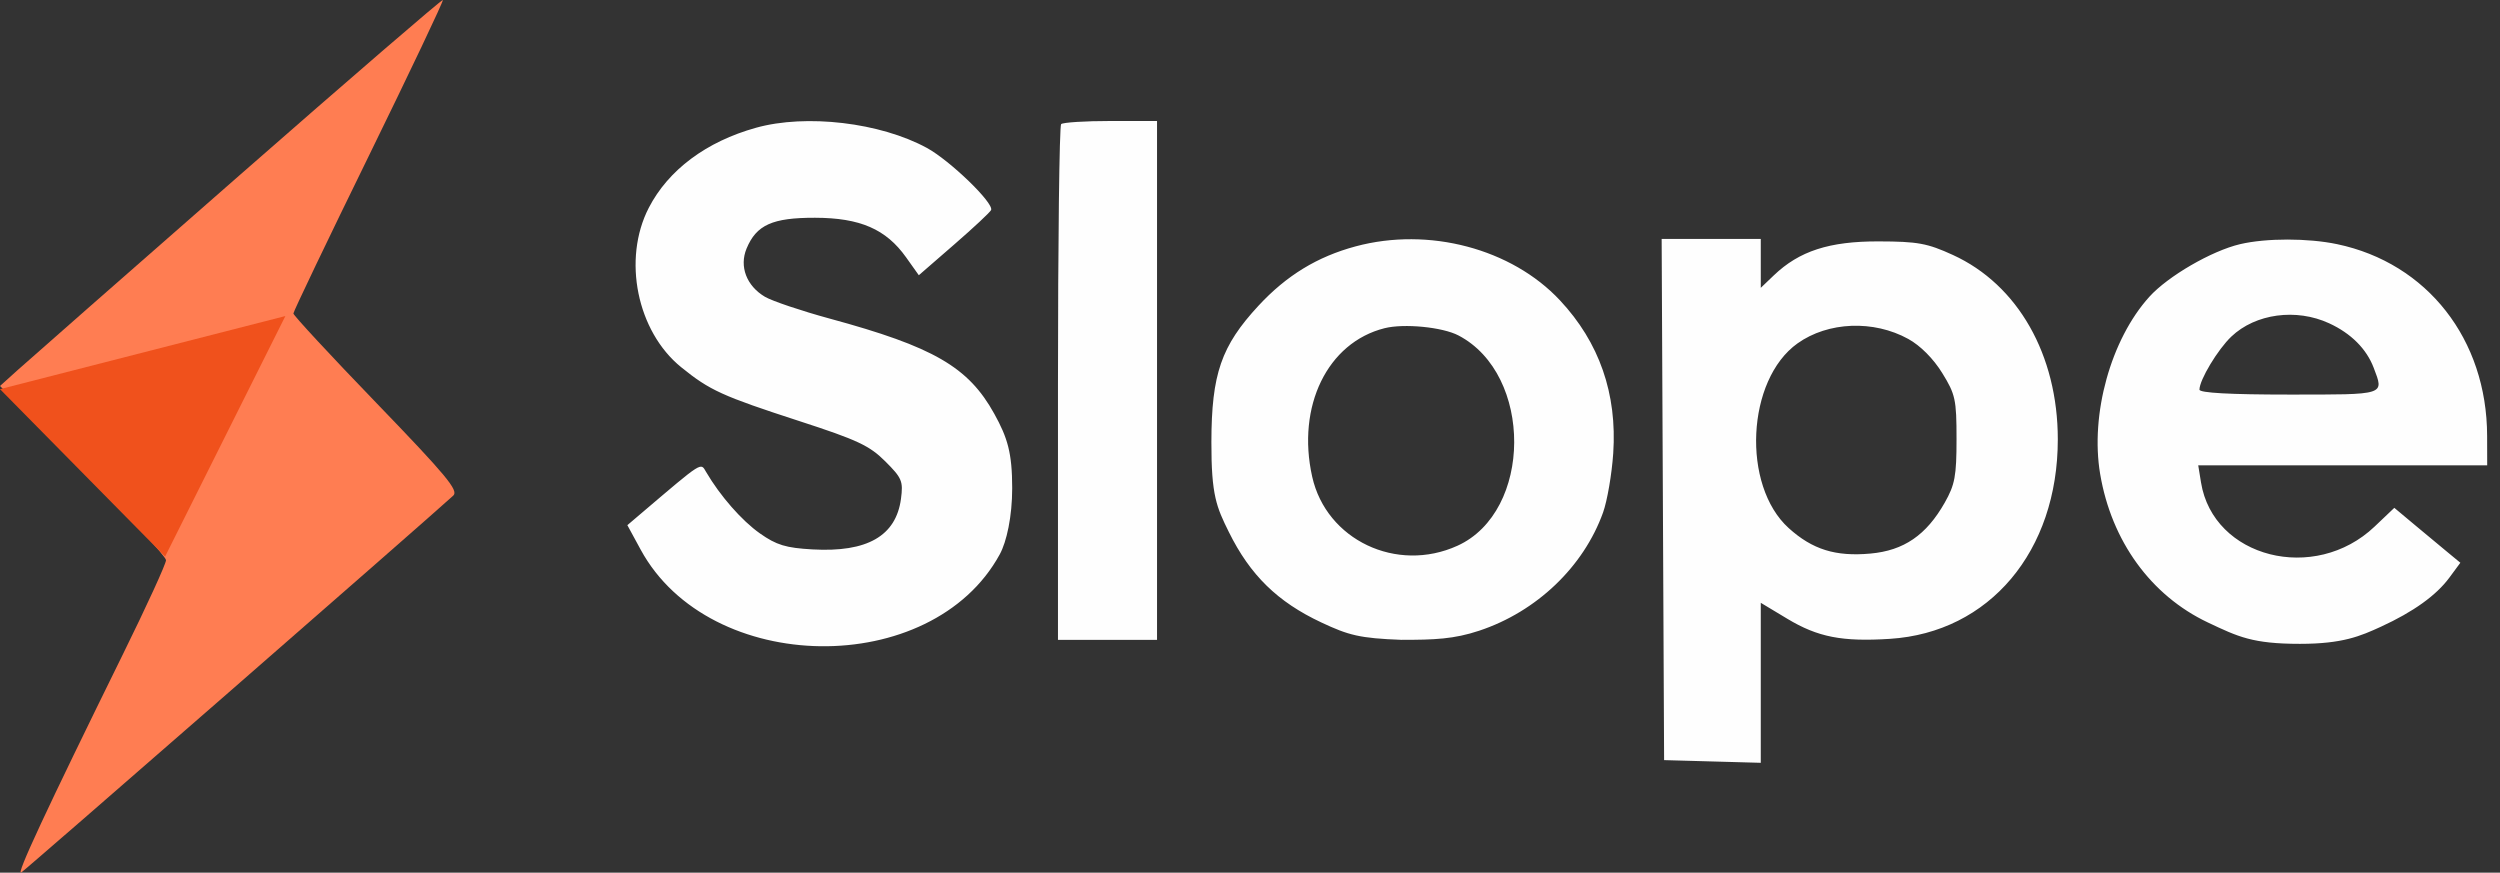
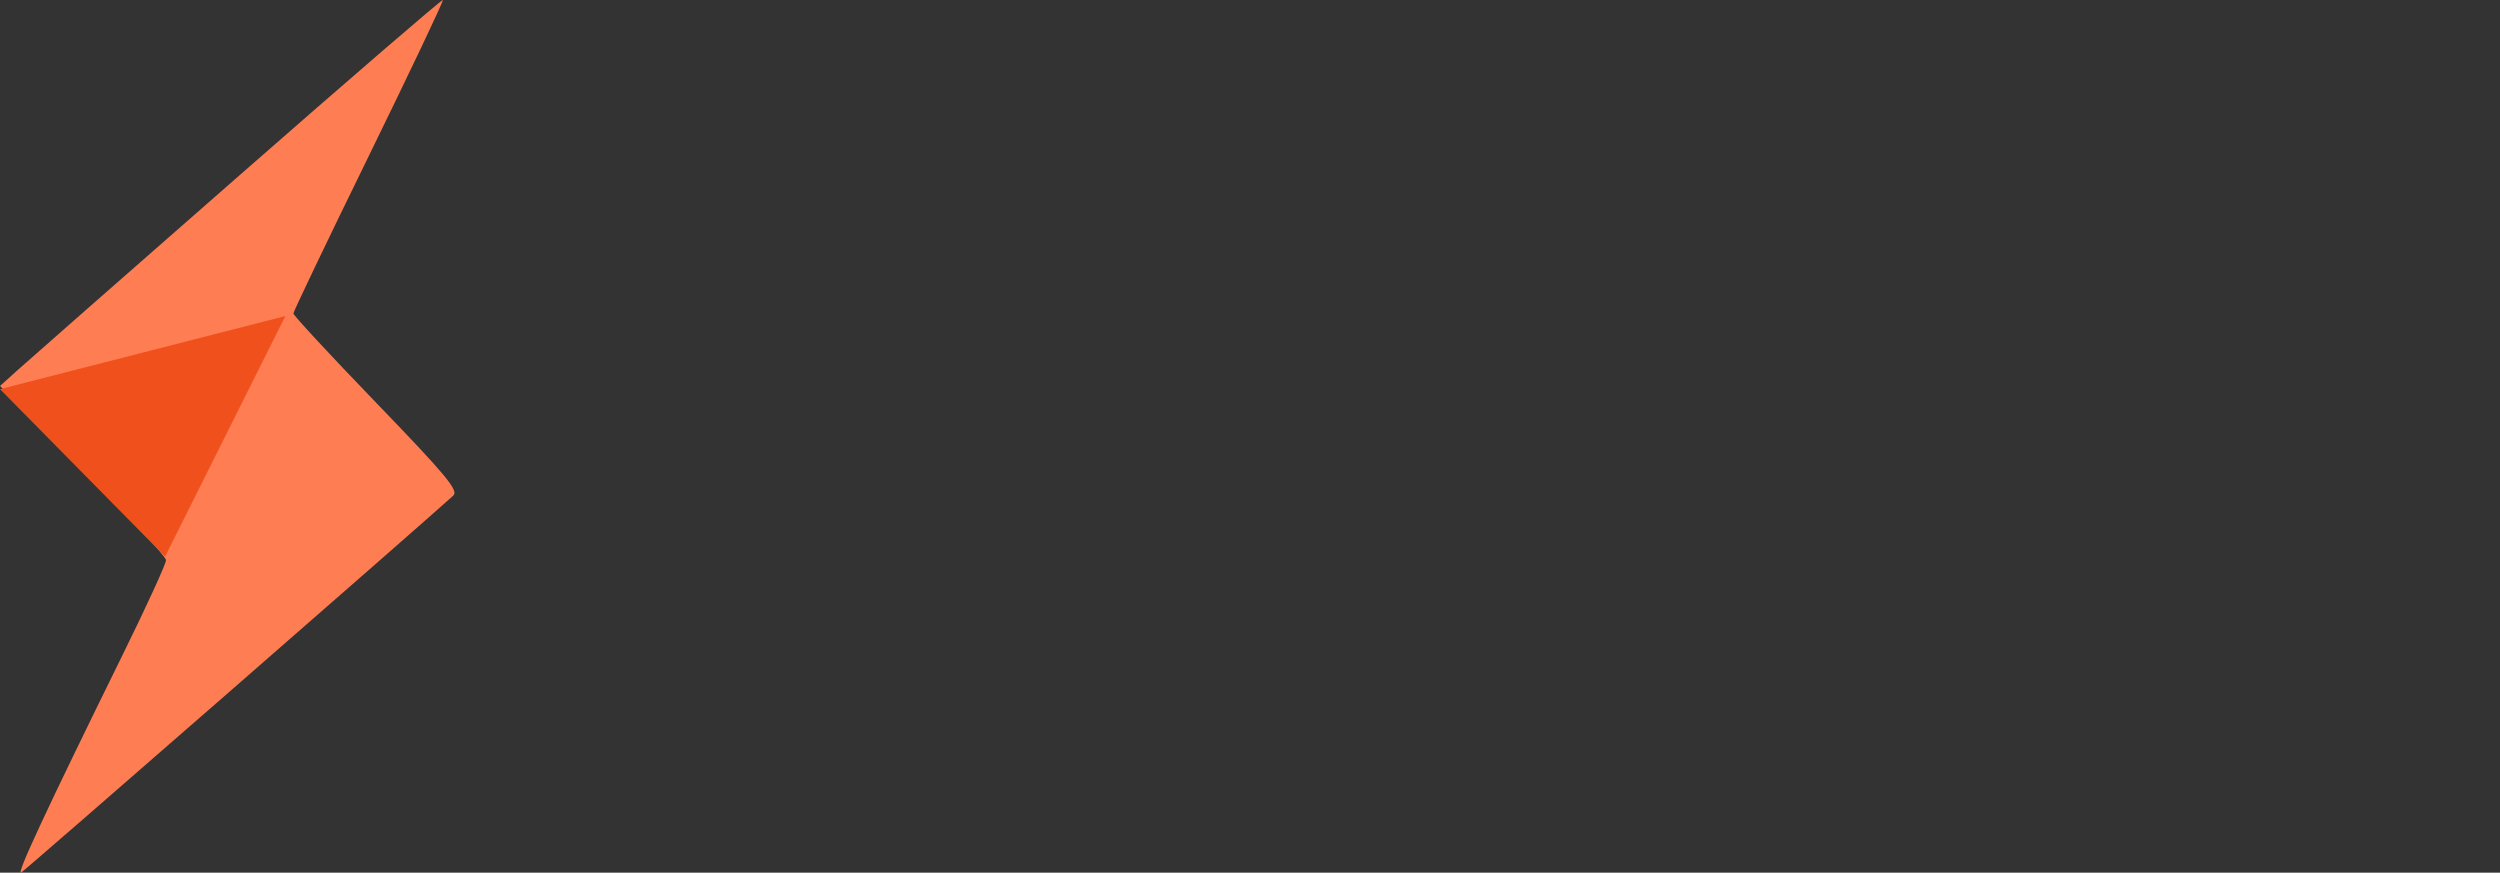
<svg xmlns="http://www.w3.org/2000/svg" width="106" height="37" viewBox="0 0 106 37" fill="none">
  <rect x="0" y="0" width="106" height="37" fill="#333333" stroke="none" />
  <path fill-rule="evenodd" clip-rule="evenodd" d="M10.127 7.457C5.404 11.594 1.194 15.29 0.77 15.672L0 16.365L3.52 19.92C5.456 21.875 7.04 23.6 7.039 23.752C7.039 23.905 6.219 25.694 5.217 27.729C1.94 34.39 0.658 37.142 0.901 36.994C1.09 36.88 18.09 22.048 19.22 21.012C19.454 20.798 18.926 20.162 15.97 17.098C14.028 15.086 12.44 13.373 12.44 13.291C12.44 13.21 13.88 10.2 15.641 6.604C17.401 3.007 18.813 0.035 18.777 0C18.742 -0.035 14.849 3.32 10.127 7.457Z" fill="#FF7D52" />
-   <path fill-rule="evenodd" clip-rule="evenodd" d="M32.058 5.416C29.947 6.003 28.336 7.206 27.508 8.812C26.386 10.989 27.008 14.051 28.881 15.569C30.094 16.552 30.615 16.789 33.892 17.854C36.35 18.652 36.869 18.895 37.534 19.56C38.244 20.268 38.301 20.404 38.201 21.152C37.989 22.728 36.767 23.426 34.449 23.295C33.32 23.231 32.924 23.111 32.223 22.618C31.454 22.078 30.532 21.025 29.938 20.01C29.701 19.605 29.818 19.531 27.21 21.748L26.6 22.267L27.165 23.306C30.085 28.672 39.506 28.793 42.391 23.502C42.681 22.971 42.917 21.9 42.917 20.7C42.917 19.2 42.718 18.557 42.158 17.545C41.06 15.56 39.585 14.706 35.189 13.511C33.981 13.182 32.742 12.765 32.434 12.584C31.653 12.122 31.339 11.3 31.654 10.54C32.07 9.536 32.751 9.229 34.558 9.233C36.467 9.237 37.566 9.714 38.416 10.908L38.958 11.67L40.458 10.367C41.283 9.651 41.987 8.993 42.023 8.904C42.142 8.606 40.276 6.803 39.298 6.271C37.32 5.194 34.186 4.824 32.058 5.416ZM44.992 5.263C44.918 5.336 44.858 10.286 44.858 16.263V27.129H46.958H49.058V16.13V5.13H47.091C46.01 5.13 45.065 5.19 44.992 5.263ZM57.479 10.446C55.853 10.883 54.544 11.683 53.359 12.963C51.779 14.669 51.369 15.856 51.363 18.74C51.358 21.009 51.58 21.5 52.105 22.561C53.006 24.385 54.167 25.52 56.022 26.391C57.184 26.937 57.648 27.062 59.417 27.129C60.817 27.129 61.642 27.101 62.722 26.741C65.153 25.932 67.144 24.031 67.97 21.729C68.147 21.235 68.341 20.105 68.401 19.219C68.57 16.697 67.812 14.519 66.144 12.736C64.091 10.54 60.579 9.612 57.479 10.446ZM70.506 21.18L70.558 32.229L72.608 32.286L74.657 32.343V28.951V25.559L75.781 26.235C77.077 27.015 78.108 27.217 80.135 27.087C84.353 26.816 87.251 23.372 87.251 18.63C87.251 15.046 85.559 12.071 82.804 10.811C81.716 10.313 81.315 10.24 79.657 10.235C77.563 10.229 76.289 10.642 75.207 11.678L74.657 12.204V11.167V10.13H72.556H70.454L70.506 21.18ZM94.981 10.352C93.772 10.636 91.923 11.709 91.131 12.585C89.5 14.39 88.62 17.561 89.046 20.095C89.525 22.941 91.198 25.249 93.612 26.392C94.901 27.003 95.516 27.299 97.516 27.299C99.331 27.299 100.083 26.971 100.957 26.57C102.325 25.942 103.297 25.245 103.852 24.493L104.319 23.861L103.815 23.445C103.538 23.217 102.908 22.693 102.415 22.281L101.519 21.532L100.684 22.326C98.141 24.746 93.842 23.655 93.323 20.457L93.205 19.73H99.331H105.457L105.454 18.48C105.447 14.392 102.916 11.157 99.097 10.353C97.863 10.093 96.086 10.092 94.981 10.352ZM98.757 13.708C99.683 14.135 100.34 14.792 100.644 15.593C101.087 16.763 101.191 16.73 97.057 16.73C94.56 16.73 93.257 16.658 93.257 16.521C93.257 16.109 94.033 14.818 94.61 14.27C95.635 13.297 97.36 13.063 98.757 13.708ZM61.839 14.223C65.011 15.881 64.983 21.693 61.795 23.14C59.219 24.31 56.236 22.893 55.637 20.214C54.968 17.226 56.284 14.525 58.705 13.916C59.529 13.708 61.161 13.868 61.839 14.223ZM80.912 14.372C81.425 14.655 81.973 15.205 82.349 15.814C82.91 16.721 82.957 16.94 82.957 18.614C82.957 20.182 82.889 20.55 82.457 21.312C81.676 22.69 80.724 23.343 79.309 23.471C77.827 23.606 76.849 23.301 75.843 22.393C73.839 20.582 74.052 16.1 76.216 14.559C77.511 13.637 79.443 13.56 80.912 14.372Z" fill="#FEFEFE" />
  <path d="M7 23.599L0 16.5L12.1 13.4L7 23.599Z" fill="#F0511C" />
</svg>